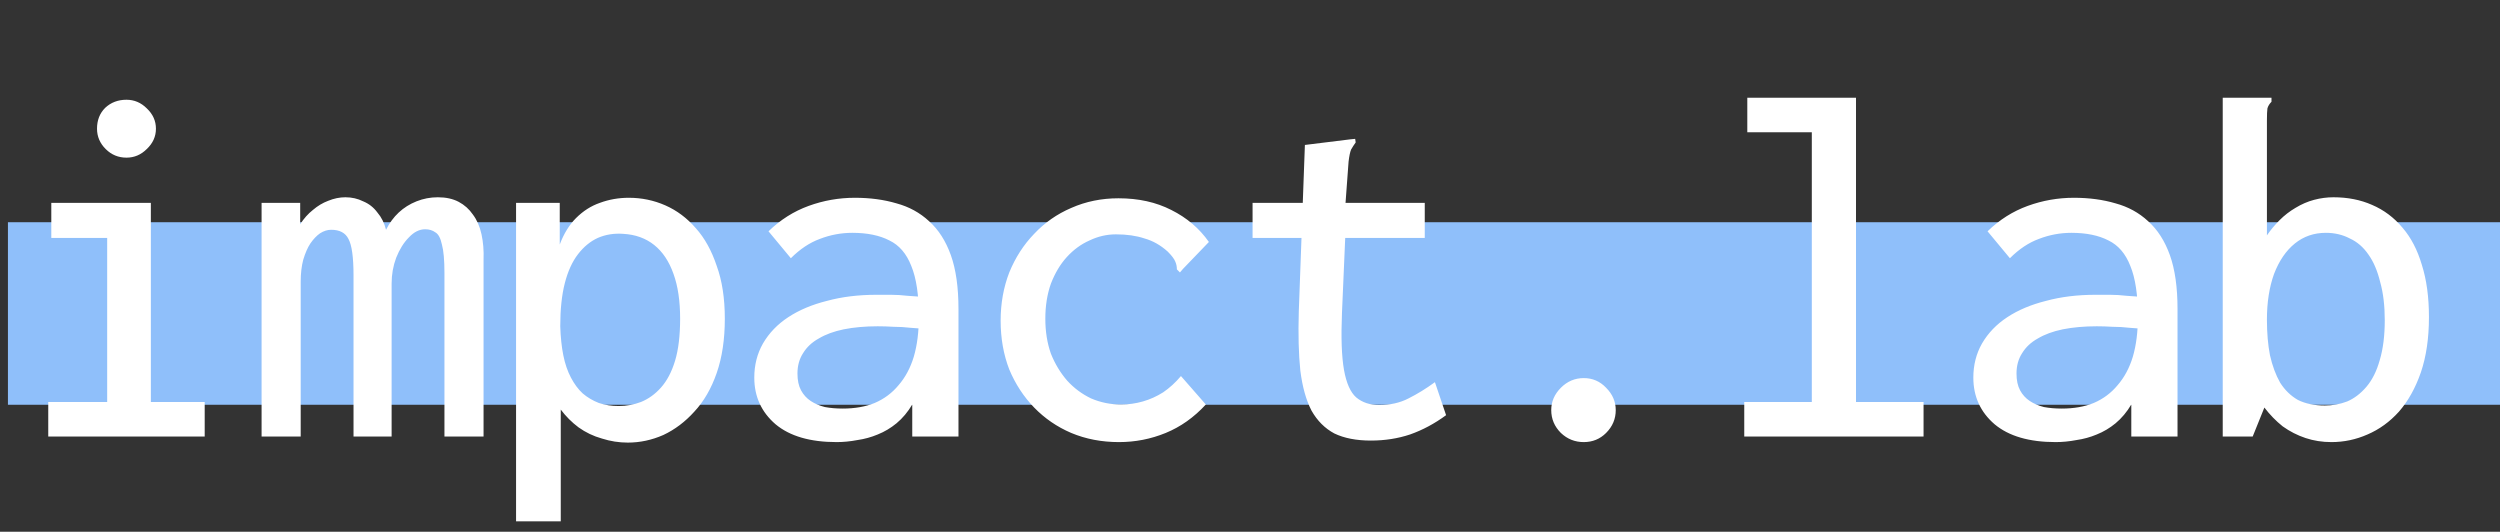
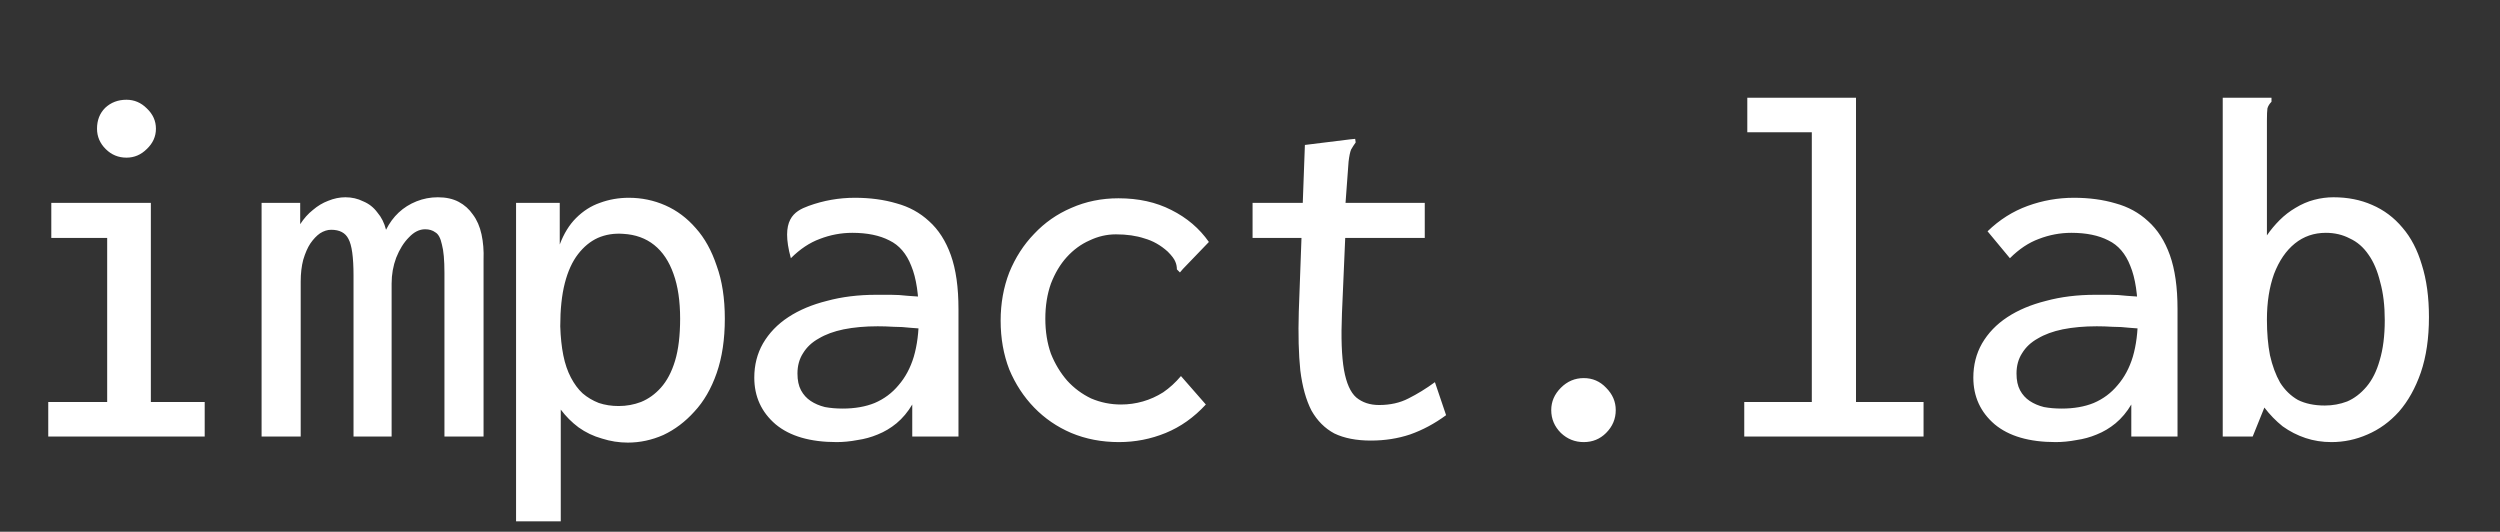
<svg xmlns="http://www.w3.org/2000/svg" width="315" height="67" viewBox="0 0 315 67" fill="none">
  <rect x="0" y="0" width="315" height="67" fill="#333333" stroke="none" />
-   <rect x="1" y="28" width="314" height="23" fill="#8FBFFA" />
-   <path d="M6.08 55V50.648H13.504V29.976H6.464V25.56H19.008V50.648H25.792V55H6.08ZM15.936 19.864C14.912 19.864 14.037 19.501 13.312 18.776C12.587 18.051 12.224 17.197 12.224 16.216C12.224 15.149 12.565 14.275 13.248 13.592C13.973 12.909 14.869 12.568 15.936 12.568C16.917 12.568 17.771 12.931 18.496 13.656C19.264 14.381 19.648 15.235 19.648 16.216C19.648 17.197 19.264 18.051 18.496 18.776C17.771 19.501 16.917 19.864 15.936 19.864ZM32.96 55V25.56H37.824V28.248C38.293 27.523 38.827 26.925 39.424 26.456C40.021 25.944 40.661 25.56 41.344 25.304C42.069 25.005 42.795 24.856 43.52 24.856C44.331 24.856 45.077 25.027 45.76 25.368C46.485 25.667 47.083 26.136 47.552 26.776C48.064 27.373 48.427 28.099 48.64 28.952C49.067 28.099 49.6 27.373 50.24 26.776C50.88 26.179 51.627 25.709 52.48 25.368C53.333 25.027 54.229 24.856 55.168 24.856C56.192 24.856 57.067 25.048 57.792 25.432C58.517 25.816 59.115 26.349 59.584 27.032C60.096 27.715 60.459 28.547 60.672 29.528C60.885 30.509 60.971 31.576 60.928 32.728V55H56V34.392C56 32.771 55.893 31.576 55.68 30.808C55.509 29.997 55.232 29.485 54.848 29.272C54.507 29.016 54.08 28.888 53.568 28.888C52.843 28.888 52.16 29.229 51.52 29.912C50.88 30.552 50.347 31.405 49.92 32.472C49.536 33.496 49.344 34.584 49.344 35.736V55H44.544V34.712C44.544 32.408 44.331 30.872 43.904 30.104C43.52 29.336 42.795 28.952 41.728 28.952C41.259 28.952 40.789 29.101 40.32 29.4C39.893 29.699 39.488 30.125 39.104 30.68C38.763 31.192 38.464 31.875 38.208 32.728C37.995 33.539 37.888 34.456 37.888 35.48V55H32.96ZM65.024 65.688V25.56H70.528V30.808C71.04 29.443 71.723 28.333 72.576 27.48C73.472 26.584 74.475 25.944 75.584 25.56C76.736 25.133 77.952 24.92 79.232 24.92C80.853 24.92 82.389 25.24 83.84 25.88C85.291 26.52 86.571 27.48 87.68 28.76C88.789 29.997 89.664 31.576 90.304 33.496C90.987 35.373 91.328 37.592 91.328 40.152C91.328 42.755 90.987 45.037 90.304 47C89.621 48.963 88.683 50.584 87.488 51.864C86.336 53.144 85.035 54.125 83.584 54.808C82.133 55.448 80.64 55.768 79.104 55.768C77.995 55.768 76.907 55.597 75.84 55.256C74.773 54.957 73.792 54.488 72.896 53.848C72.043 53.208 71.296 52.461 70.656 51.608V65.688H65.024ZM77.952 51.16C78.933 51.16 79.872 50.989 80.768 50.648C81.707 50.264 82.539 49.667 83.264 48.856C84.032 48.003 84.629 46.872 85.056 45.464C85.483 44.056 85.696 42.285 85.696 40.152C85.696 37.933 85.419 36.056 84.864 34.52C84.309 32.941 83.499 31.725 82.432 30.872C81.365 30.019 80.064 29.549 78.528 29.464C77.376 29.379 76.309 29.549 75.328 29.976C74.389 30.403 73.557 31.085 72.832 32.024C72.107 32.963 71.552 34.179 71.168 35.672C70.784 37.165 70.592 38.979 70.592 41.112C70.635 42.477 70.763 43.693 70.976 44.76C71.189 45.827 71.509 46.765 71.936 47.576C72.363 48.387 72.853 49.048 73.408 49.56C74.005 50.072 74.688 50.477 75.456 50.776C76.224 51.032 77.056 51.16 77.952 51.16ZM105.408 55.704C102.08 55.704 99.52 54.957 97.728 53.464C95.936 51.928 95.04 49.965 95.04 47.576C95.04 45.997 95.403 44.568 96.128 43.288C96.896 41.965 97.963 40.856 99.328 39.96C100.693 39.064 102.315 38.381 104.192 37.912C106.069 37.4 108.139 37.144 110.4 37.144C110.997 37.144 111.616 37.144 112.256 37.144C112.939 37.144 113.643 37.187 114.368 37.272C115.136 37.315 115.904 37.379 116.672 37.464L116.864 41.496C116.181 41.411 115.477 41.347 114.752 41.304C114.027 41.219 113.301 41.176 112.576 41.176C111.893 41.133 111.232 41.112 110.592 41.112C109.013 41.112 107.584 41.24 106.304 41.496C105.067 41.752 104.021 42.136 103.168 42.648C102.315 43.117 101.653 43.736 101.184 44.504C100.715 45.229 100.48 46.083 100.48 47.064C100.48 47.917 100.629 48.621 100.928 49.176C101.227 49.731 101.632 50.179 102.144 50.52C102.656 50.861 103.253 51.117 103.936 51.288C104.619 51.416 105.365 51.48 106.176 51.48C107.712 51.48 109.056 51.245 110.208 50.776C111.403 50.264 112.405 49.517 113.216 48.536C114.069 47.555 114.709 46.36 115.136 44.952C115.563 43.501 115.776 41.816 115.776 39.896C115.776 37.165 115.456 35.032 114.816 33.496C114.219 31.96 113.301 30.893 112.064 30.296C110.827 29.656 109.269 29.336 107.392 29.336C105.984 29.336 104.619 29.592 103.296 30.104C102.016 30.573 100.8 31.384 99.648 32.536L96.832 29.144C98.325 27.693 100.011 26.627 101.888 25.944C103.765 25.261 105.707 24.92 107.712 24.92C109.632 24.92 111.381 25.155 112.96 25.624C114.539 26.051 115.904 26.797 117.056 27.864C118.251 28.931 119.168 30.36 119.808 32.152C120.448 33.944 120.768 36.205 120.768 38.936V55H114.944V50.968C114.389 51.907 113.728 52.696 112.96 53.336C112.235 53.933 111.445 54.403 110.592 54.744C109.781 55.085 108.928 55.32 108.032 55.448C107.136 55.619 106.261 55.704 105.408 55.704ZM140.992 55.704C138.816 55.704 136.811 55.32 134.976 54.552C133.184 53.784 131.627 52.717 130.304 51.352C128.981 49.987 127.936 48.387 127.168 46.552C126.443 44.675 126.08 42.627 126.08 40.408C126.08 38.232 126.443 36.205 127.168 34.328C127.936 32.451 128.981 30.829 130.304 29.464C131.627 28.056 133.184 26.968 134.976 26.2C136.811 25.389 138.795 24.984 140.928 24.984C143.445 24.984 145.664 25.475 147.584 26.456C149.547 27.437 151.125 28.781 152.32 30.488L149.056 33.88L148.672 34.328L148.288 33.944C148.288 33.603 148.224 33.283 148.096 32.984C147.968 32.643 147.648 32.216 147.136 31.704C146.24 30.893 145.259 30.339 144.192 30.04C143.168 29.699 141.973 29.528 140.608 29.528C139.456 29.528 138.347 29.784 137.28 30.296C136.213 30.765 135.253 31.469 134.4 32.408C133.589 33.304 132.928 34.413 132.416 35.736C131.947 37.059 131.712 38.531 131.712 40.152C131.712 41.773 131.947 43.245 132.416 44.568C132.928 45.848 133.611 46.979 134.464 47.96C135.317 48.899 136.32 49.645 137.472 50.2C138.667 50.712 139.925 50.968 141.248 50.968C142.187 50.968 143.104 50.84 144 50.584C144.896 50.328 145.749 49.944 146.56 49.432C147.371 48.877 148.117 48.195 148.8 47.384L151.936 50.968C150.443 52.589 148.757 53.784 146.88 54.552C145.003 55.32 143.04 55.704 140.992 55.704ZM172.736 55.512C170.901 55.512 169.365 55.213 168.128 54.616C166.933 53.976 165.973 53.016 165.248 51.736C164.565 50.413 164.096 48.728 163.84 46.68C163.627 44.632 163.563 42.157 163.648 39.256L164.416 18.264L170.112 17.56L170.752 17.496L170.816 17.944C170.603 18.243 170.411 18.541 170.24 18.84C170.112 19.139 170.005 19.651 169.92 20.376L169.344 28.184L169.536 29.08L169.088 39.448C168.96 42.52 169.045 44.909 169.344 46.616C169.643 48.28 170.155 49.432 170.88 50.072C171.648 50.712 172.608 51.032 173.76 51.032C175.168 51.032 176.405 50.755 177.472 50.2C178.581 49.645 179.691 48.963 180.8 48.152L182.208 52.312C180.757 53.379 179.243 54.189 177.664 54.744C176.128 55.256 174.485 55.512 172.736 55.512ZM157.824 25.56H179.52V29.976H157.824V25.56ZM199.552 55.704C198.443 55.704 197.483 55.32 196.672 54.552C195.861 53.741 195.456 52.781 195.456 51.672C195.456 50.605 195.861 49.667 196.672 48.856C197.483 48.045 198.443 47.64 199.552 47.64C200.661 47.64 201.6 48.045 202.368 48.856C203.179 49.667 203.584 50.605 203.584 51.672C203.584 52.781 203.179 53.741 202.368 54.552C201.6 55.32 200.661 55.704 199.552 55.704ZM219.776 55V50.648H228.288V16.664H220.16V12.312H233.856V50.648H242.368V55H219.776ZM259.008 55.704C255.68 55.704 253.12 54.957 251.328 53.464C249.536 51.928 248.64 49.965 248.64 47.576C248.64 45.997 249.003 44.568 249.728 43.288C250.496 41.965 251.563 40.856 252.928 39.96C254.293 39.064 255.915 38.381 257.792 37.912C259.669 37.4 261.739 37.144 264 37.144C264.597 37.144 265.216 37.144 265.856 37.144C266.539 37.144 267.243 37.187 267.968 37.272C268.736 37.315 269.504 37.379 270.272 37.464L270.464 41.496C269.781 41.411 269.077 41.347 268.352 41.304C267.627 41.219 266.901 41.176 266.176 41.176C265.493 41.133 264.832 41.112 264.192 41.112C262.613 41.112 261.184 41.24 259.904 41.496C258.667 41.752 257.621 42.136 256.768 42.648C255.915 43.117 255.253 43.736 254.784 44.504C254.315 45.229 254.08 46.083 254.08 47.064C254.08 47.917 254.229 48.621 254.528 49.176C254.827 49.731 255.232 50.179 255.744 50.52C256.256 50.861 256.853 51.117 257.536 51.288C258.219 51.416 258.965 51.48 259.776 51.48C261.312 51.48 262.656 51.245 263.808 50.776C265.003 50.264 266.005 49.517 266.816 48.536C267.669 47.555 268.309 46.36 268.736 44.952C269.163 43.501 269.376 41.816 269.376 39.896C269.376 37.165 269.056 35.032 268.416 33.496C267.819 31.96 266.901 30.893 265.664 30.296C264.427 29.656 262.869 29.336 260.992 29.336C259.584 29.336 258.219 29.592 256.896 30.104C255.616 30.573 254.4 31.384 253.248 32.536L250.432 29.144C251.925 27.693 253.611 26.627 255.488 25.944C257.365 25.261 259.307 24.92 261.312 24.92C263.232 24.92 264.981 25.155 266.56 25.624C268.139 26.051 269.504 26.797 270.656 27.864C271.851 28.931 272.768 30.36 273.408 32.152C274.048 33.944 274.368 36.205 274.368 38.936V55H268.544V50.968C267.989 51.907 267.328 52.696 266.56 53.336C265.835 53.933 265.045 54.403 264.192 54.744C263.381 55.085 262.528 55.32 261.632 55.448C260.736 55.619 259.861 55.704 259.008 55.704ZM293.76 55.704C292.608 55.704 291.52 55.533 290.496 55.192C289.472 54.851 288.512 54.36 287.616 53.72C286.763 53.037 285.995 52.248 285.312 51.352L283.84 55H280.064V12.312H285.568H286.208V12.824C285.952 13.08 285.781 13.357 285.696 13.656C285.653 13.955 285.632 14.467 285.632 15.192V29.656C286.101 28.973 286.635 28.333 287.232 27.736C287.829 27.139 288.491 26.627 289.216 26.2C289.984 25.731 290.773 25.389 291.584 25.176C292.395 24.963 293.205 24.856 294.016 24.856C295.808 24.856 297.429 25.176 298.88 25.816C300.373 26.456 301.653 27.416 302.72 28.696C303.787 29.933 304.597 31.491 305.152 33.368C305.749 35.245 306.048 37.443 306.048 39.96C306.048 42.605 305.707 44.931 305.024 46.936C304.341 48.899 303.424 50.541 302.272 51.864C301.12 53.144 299.797 54.104 298.304 54.744C296.853 55.384 295.339 55.704 293.76 55.704ZM292.928 51.096C293.909 51.096 294.848 50.925 295.744 50.584C296.64 50.2 297.451 49.581 298.176 48.728C298.901 47.875 299.456 46.765 299.84 45.4C300.267 43.992 300.48 42.307 300.48 40.344C300.48 38.509 300.288 36.909 299.904 35.544C299.563 34.136 299.072 32.984 298.432 32.088C297.792 31.149 297.003 30.467 296.064 30.04C295.168 29.571 294.165 29.336 293.056 29.336C291.563 29.336 290.261 29.784 289.152 30.68C288.043 31.576 287.168 32.856 286.528 34.52C285.931 36.184 285.632 38.104 285.632 40.28C285.632 41.944 285.76 43.437 286.016 44.76C286.315 46.083 286.741 47.235 287.296 48.216C287.893 49.155 288.64 49.88 289.536 50.392C290.475 50.861 291.605 51.096 292.928 51.096Z" fill="white" />
+   <path d="M6.08 55V50.648H13.504V29.976H6.464V25.56H19.008V50.648H25.792V55H6.08ZM15.936 19.864C14.912 19.864 14.037 19.501 13.312 18.776C12.587 18.051 12.224 17.197 12.224 16.216C12.224 15.149 12.565 14.275 13.248 13.592C13.973 12.909 14.869 12.568 15.936 12.568C16.917 12.568 17.771 12.931 18.496 13.656C19.264 14.381 19.648 15.235 19.648 16.216C19.648 17.197 19.264 18.051 18.496 18.776C17.771 19.501 16.917 19.864 15.936 19.864ZM32.96 55V25.56H37.824V28.248C38.293 27.523 38.827 26.925 39.424 26.456C40.021 25.944 40.661 25.56 41.344 25.304C42.069 25.005 42.795 24.856 43.52 24.856C44.331 24.856 45.077 25.027 45.76 25.368C46.485 25.667 47.083 26.136 47.552 26.776C48.064 27.373 48.427 28.099 48.64 28.952C49.067 28.099 49.6 27.373 50.24 26.776C50.88 26.179 51.627 25.709 52.48 25.368C53.333 25.027 54.229 24.856 55.168 24.856C56.192 24.856 57.067 25.048 57.792 25.432C58.517 25.816 59.115 26.349 59.584 27.032C60.096 27.715 60.459 28.547 60.672 29.528C60.885 30.509 60.971 31.576 60.928 32.728V55H56V34.392C56 32.771 55.893 31.576 55.68 30.808C55.509 29.997 55.232 29.485 54.848 29.272C54.507 29.016 54.08 28.888 53.568 28.888C52.843 28.888 52.16 29.229 51.52 29.912C50.88 30.552 50.347 31.405 49.92 32.472C49.536 33.496 49.344 34.584 49.344 35.736V55H44.544V34.712C44.544 32.408 44.331 30.872 43.904 30.104C43.52 29.336 42.795 28.952 41.728 28.952C41.259 28.952 40.789 29.101 40.32 29.4C39.893 29.699 39.488 30.125 39.104 30.68C38.763 31.192 38.464 31.875 38.208 32.728C37.995 33.539 37.888 34.456 37.888 35.48V55H32.96ZM65.024 65.688V25.56H70.528V30.808C71.04 29.443 71.723 28.333 72.576 27.48C73.472 26.584 74.475 25.944 75.584 25.56C76.736 25.133 77.952 24.92 79.232 24.92C80.853 24.92 82.389 25.24 83.84 25.88C85.291 26.52 86.571 27.48 87.68 28.76C88.789 29.997 89.664 31.576 90.304 33.496C90.987 35.373 91.328 37.592 91.328 40.152C91.328 42.755 90.987 45.037 90.304 47C89.621 48.963 88.683 50.584 87.488 51.864C86.336 53.144 85.035 54.125 83.584 54.808C82.133 55.448 80.64 55.768 79.104 55.768C77.995 55.768 76.907 55.597 75.84 55.256C74.773 54.957 73.792 54.488 72.896 53.848C72.043 53.208 71.296 52.461 70.656 51.608V65.688H65.024ZM77.952 51.16C78.933 51.16 79.872 50.989 80.768 50.648C81.707 50.264 82.539 49.667 83.264 48.856C84.032 48.003 84.629 46.872 85.056 45.464C85.483 44.056 85.696 42.285 85.696 40.152C85.696 37.933 85.419 36.056 84.864 34.52C84.309 32.941 83.499 31.725 82.432 30.872C81.365 30.019 80.064 29.549 78.528 29.464C77.376 29.379 76.309 29.549 75.328 29.976C74.389 30.403 73.557 31.085 72.832 32.024C72.107 32.963 71.552 34.179 71.168 35.672C70.784 37.165 70.592 38.979 70.592 41.112C70.635 42.477 70.763 43.693 70.976 44.76C71.189 45.827 71.509 46.765 71.936 47.576C72.363 48.387 72.853 49.048 73.408 49.56C74.005 50.072 74.688 50.477 75.456 50.776C76.224 51.032 77.056 51.16 77.952 51.16ZM105.408 55.704C102.08 55.704 99.52 54.957 97.728 53.464C95.936 51.928 95.04 49.965 95.04 47.576C95.04 45.997 95.403 44.568 96.128 43.288C96.896 41.965 97.963 40.856 99.328 39.96C100.693 39.064 102.315 38.381 104.192 37.912C106.069 37.4 108.139 37.144 110.4 37.144C110.997 37.144 111.616 37.144 112.256 37.144C112.939 37.144 113.643 37.187 114.368 37.272C115.136 37.315 115.904 37.379 116.672 37.464L116.864 41.496C116.181 41.411 115.477 41.347 114.752 41.304C114.027 41.219 113.301 41.176 112.576 41.176C111.893 41.133 111.232 41.112 110.592 41.112C109.013 41.112 107.584 41.24 106.304 41.496C105.067 41.752 104.021 42.136 103.168 42.648C102.315 43.117 101.653 43.736 101.184 44.504C100.715 45.229 100.48 46.083 100.48 47.064C100.48 47.917 100.629 48.621 100.928 49.176C101.227 49.731 101.632 50.179 102.144 50.52C102.656 50.861 103.253 51.117 103.936 51.288C104.619 51.416 105.365 51.48 106.176 51.48C107.712 51.48 109.056 51.245 110.208 50.776C111.403 50.264 112.405 49.517 113.216 48.536C114.069 47.555 114.709 46.36 115.136 44.952C115.563 43.501 115.776 41.816 115.776 39.896C115.776 37.165 115.456 35.032 114.816 33.496C114.219 31.96 113.301 30.893 112.064 30.296C110.827 29.656 109.269 29.336 107.392 29.336C105.984 29.336 104.619 29.592 103.296 30.104C102.016 30.573 100.8 31.384 99.648 32.536C98.325 27.693 100.011 26.627 101.888 25.944C103.765 25.261 105.707 24.92 107.712 24.92C109.632 24.92 111.381 25.155 112.96 25.624C114.539 26.051 115.904 26.797 117.056 27.864C118.251 28.931 119.168 30.36 119.808 32.152C120.448 33.944 120.768 36.205 120.768 38.936V55H114.944V50.968C114.389 51.907 113.728 52.696 112.96 53.336C112.235 53.933 111.445 54.403 110.592 54.744C109.781 55.085 108.928 55.32 108.032 55.448C107.136 55.619 106.261 55.704 105.408 55.704ZM140.992 55.704C138.816 55.704 136.811 55.32 134.976 54.552C133.184 53.784 131.627 52.717 130.304 51.352C128.981 49.987 127.936 48.387 127.168 46.552C126.443 44.675 126.08 42.627 126.08 40.408C126.08 38.232 126.443 36.205 127.168 34.328C127.936 32.451 128.981 30.829 130.304 29.464C131.627 28.056 133.184 26.968 134.976 26.2C136.811 25.389 138.795 24.984 140.928 24.984C143.445 24.984 145.664 25.475 147.584 26.456C149.547 27.437 151.125 28.781 152.32 30.488L149.056 33.88L148.672 34.328L148.288 33.944C148.288 33.603 148.224 33.283 148.096 32.984C147.968 32.643 147.648 32.216 147.136 31.704C146.24 30.893 145.259 30.339 144.192 30.04C143.168 29.699 141.973 29.528 140.608 29.528C139.456 29.528 138.347 29.784 137.28 30.296C136.213 30.765 135.253 31.469 134.4 32.408C133.589 33.304 132.928 34.413 132.416 35.736C131.947 37.059 131.712 38.531 131.712 40.152C131.712 41.773 131.947 43.245 132.416 44.568C132.928 45.848 133.611 46.979 134.464 47.96C135.317 48.899 136.32 49.645 137.472 50.2C138.667 50.712 139.925 50.968 141.248 50.968C142.187 50.968 143.104 50.84 144 50.584C144.896 50.328 145.749 49.944 146.56 49.432C147.371 48.877 148.117 48.195 148.8 47.384L151.936 50.968C150.443 52.589 148.757 53.784 146.88 54.552C145.003 55.32 143.04 55.704 140.992 55.704ZM172.736 55.512C170.901 55.512 169.365 55.213 168.128 54.616C166.933 53.976 165.973 53.016 165.248 51.736C164.565 50.413 164.096 48.728 163.84 46.68C163.627 44.632 163.563 42.157 163.648 39.256L164.416 18.264L170.112 17.56L170.752 17.496L170.816 17.944C170.603 18.243 170.411 18.541 170.24 18.84C170.112 19.139 170.005 19.651 169.92 20.376L169.344 28.184L169.536 29.08L169.088 39.448C168.96 42.52 169.045 44.909 169.344 46.616C169.643 48.28 170.155 49.432 170.88 50.072C171.648 50.712 172.608 51.032 173.76 51.032C175.168 51.032 176.405 50.755 177.472 50.2C178.581 49.645 179.691 48.963 180.8 48.152L182.208 52.312C180.757 53.379 179.243 54.189 177.664 54.744C176.128 55.256 174.485 55.512 172.736 55.512ZM157.824 25.56H179.52V29.976H157.824V25.56ZM199.552 55.704C198.443 55.704 197.483 55.32 196.672 54.552C195.861 53.741 195.456 52.781 195.456 51.672C195.456 50.605 195.861 49.667 196.672 48.856C197.483 48.045 198.443 47.64 199.552 47.64C200.661 47.64 201.6 48.045 202.368 48.856C203.179 49.667 203.584 50.605 203.584 51.672C203.584 52.781 203.179 53.741 202.368 54.552C201.6 55.32 200.661 55.704 199.552 55.704ZM219.776 55V50.648H228.288V16.664H220.16V12.312H233.856V50.648H242.368V55H219.776ZM259.008 55.704C255.68 55.704 253.12 54.957 251.328 53.464C249.536 51.928 248.64 49.965 248.64 47.576C248.64 45.997 249.003 44.568 249.728 43.288C250.496 41.965 251.563 40.856 252.928 39.96C254.293 39.064 255.915 38.381 257.792 37.912C259.669 37.4 261.739 37.144 264 37.144C264.597 37.144 265.216 37.144 265.856 37.144C266.539 37.144 267.243 37.187 267.968 37.272C268.736 37.315 269.504 37.379 270.272 37.464L270.464 41.496C269.781 41.411 269.077 41.347 268.352 41.304C267.627 41.219 266.901 41.176 266.176 41.176C265.493 41.133 264.832 41.112 264.192 41.112C262.613 41.112 261.184 41.24 259.904 41.496C258.667 41.752 257.621 42.136 256.768 42.648C255.915 43.117 255.253 43.736 254.784 44.504C254.315 45.229 254.08 46.083 254.08 47.064C254.08 47.917 254.229 48.621 254.528 49.176C254.827 49.731 255.232 50.179 255.744 50.52C256.256 50.861 256.853 51.117 257.536 51.288C258.219 51.416 258.965 51.48 259.776 51.48C261.312 51.48 262.656 51.245 263.808 50.776C265.003 50.264 266.005 49.517 266.816 48.536C267.669 47.555 268.309 46.36 268.736 44.952C269.163 43.501 269.376 41.816 269.376 39.896C269.376 37.165 269.056 35.032 268.416 33.496C267.819 31.96 266.901 30.893 265.664 30.296C264.427 29.656 262.869 29.336 260.992 29.336C259.584 29.336 258.219 29.592 256.896 30.104C255.616 30.573 254.4 31.384 253.248 32.536L250.432 29.144C251.925 27.693 253.611 26.627 255.488 25.944C257.365 25.261 259.307 24.92 261.312 24.92C263.232 24.92 264.981 25.155 266.56 25.624C268.139 26.051 269.504 26.797 270.656 27.864C271.851 28.931 272.768 30.36 273.408 32.152C274.048 33.944 274.368 36.205 274.368 38.936V55H268.544V50.968C267.989 51.907 267.328 52.696 266.56 53.336C265.835 53.933 265.045 54.403 264.192 54.744C263.381 55.085 262.528 55.32 261.632 55.448C260.736 55.619 259.861 55.704 259.008 55.704ZM293.76 55.704C292.608 55.704 291.52 55.533 290.496 55.192C289.472 54.851 288.512 54.36 287.616 53.72C286.763 53.037 285.995 52.248 285.312 51.352L283.84 55H280.064V12.312H285.568H286.208V12.824C285.952 13.08 285.781 13.357 285.696 13.656C285.653 13.955 285.632 14.467 285.632 15.192V29.656C286.101 28.973 286.635 28.333 287.232 27.736C287.829 27.139 288.491 26.627 289.216 26.2C289.984 25.731 290.773 25.389 291.584 25.176C292.395 24.963 293.205 24.856 294.016 24.856C295.808 24.856 297.429 25.176 298.88 25.816C300.373 26.456 301.653 27.416 302.72 28.696C303.787 29.933 304.597 31.491 305.152 33.368C305.749 35.245 306.048 37.443 306.048 39.96C306.048 42.605 305.707 44.931 305.024 46.936C304.341 48.899 303.424 50.541 302.272 51.864C301.12 53.144 299.797 54.104 298.304 54.744C296.853 55.384 295.339 55.704 293.76 55.704ZM292.928 51.096C293.909 51.096 294.848 50.925 295.744 50.584C296.64 50.2 297.451 49.581 298.176 48.728C298.901 47.875 299.456 46.765 299.84 45.4C300.267 43.992 300.48 42.307 300.48 40.344C300.48 38.509 300.288 36.909 299.904 35.544C299.563 34.136 299.072 32.984 298.432 32.088C297.792 31.149 297.003 30.467 296.064 30.04C295.168 29.571 294.165 29.336 293.056 29.336C291.563 29.336 290.261 29.784 289.152 30.68C288.043 31.576 287.168 32.856 286.528 34.52C285.931 36.184 285.632 38.104 285.632 40.28C285.632 41.944 285.76 43.437 286.016 44.76C286.315 46.083 286.741 47.235 287.296 48.216C287.893 49.155 288.64 49.88 289.536 50.392C290.475 50.861 291.605 51.096 292.928 51.096Z" fill="white" />
</svg>